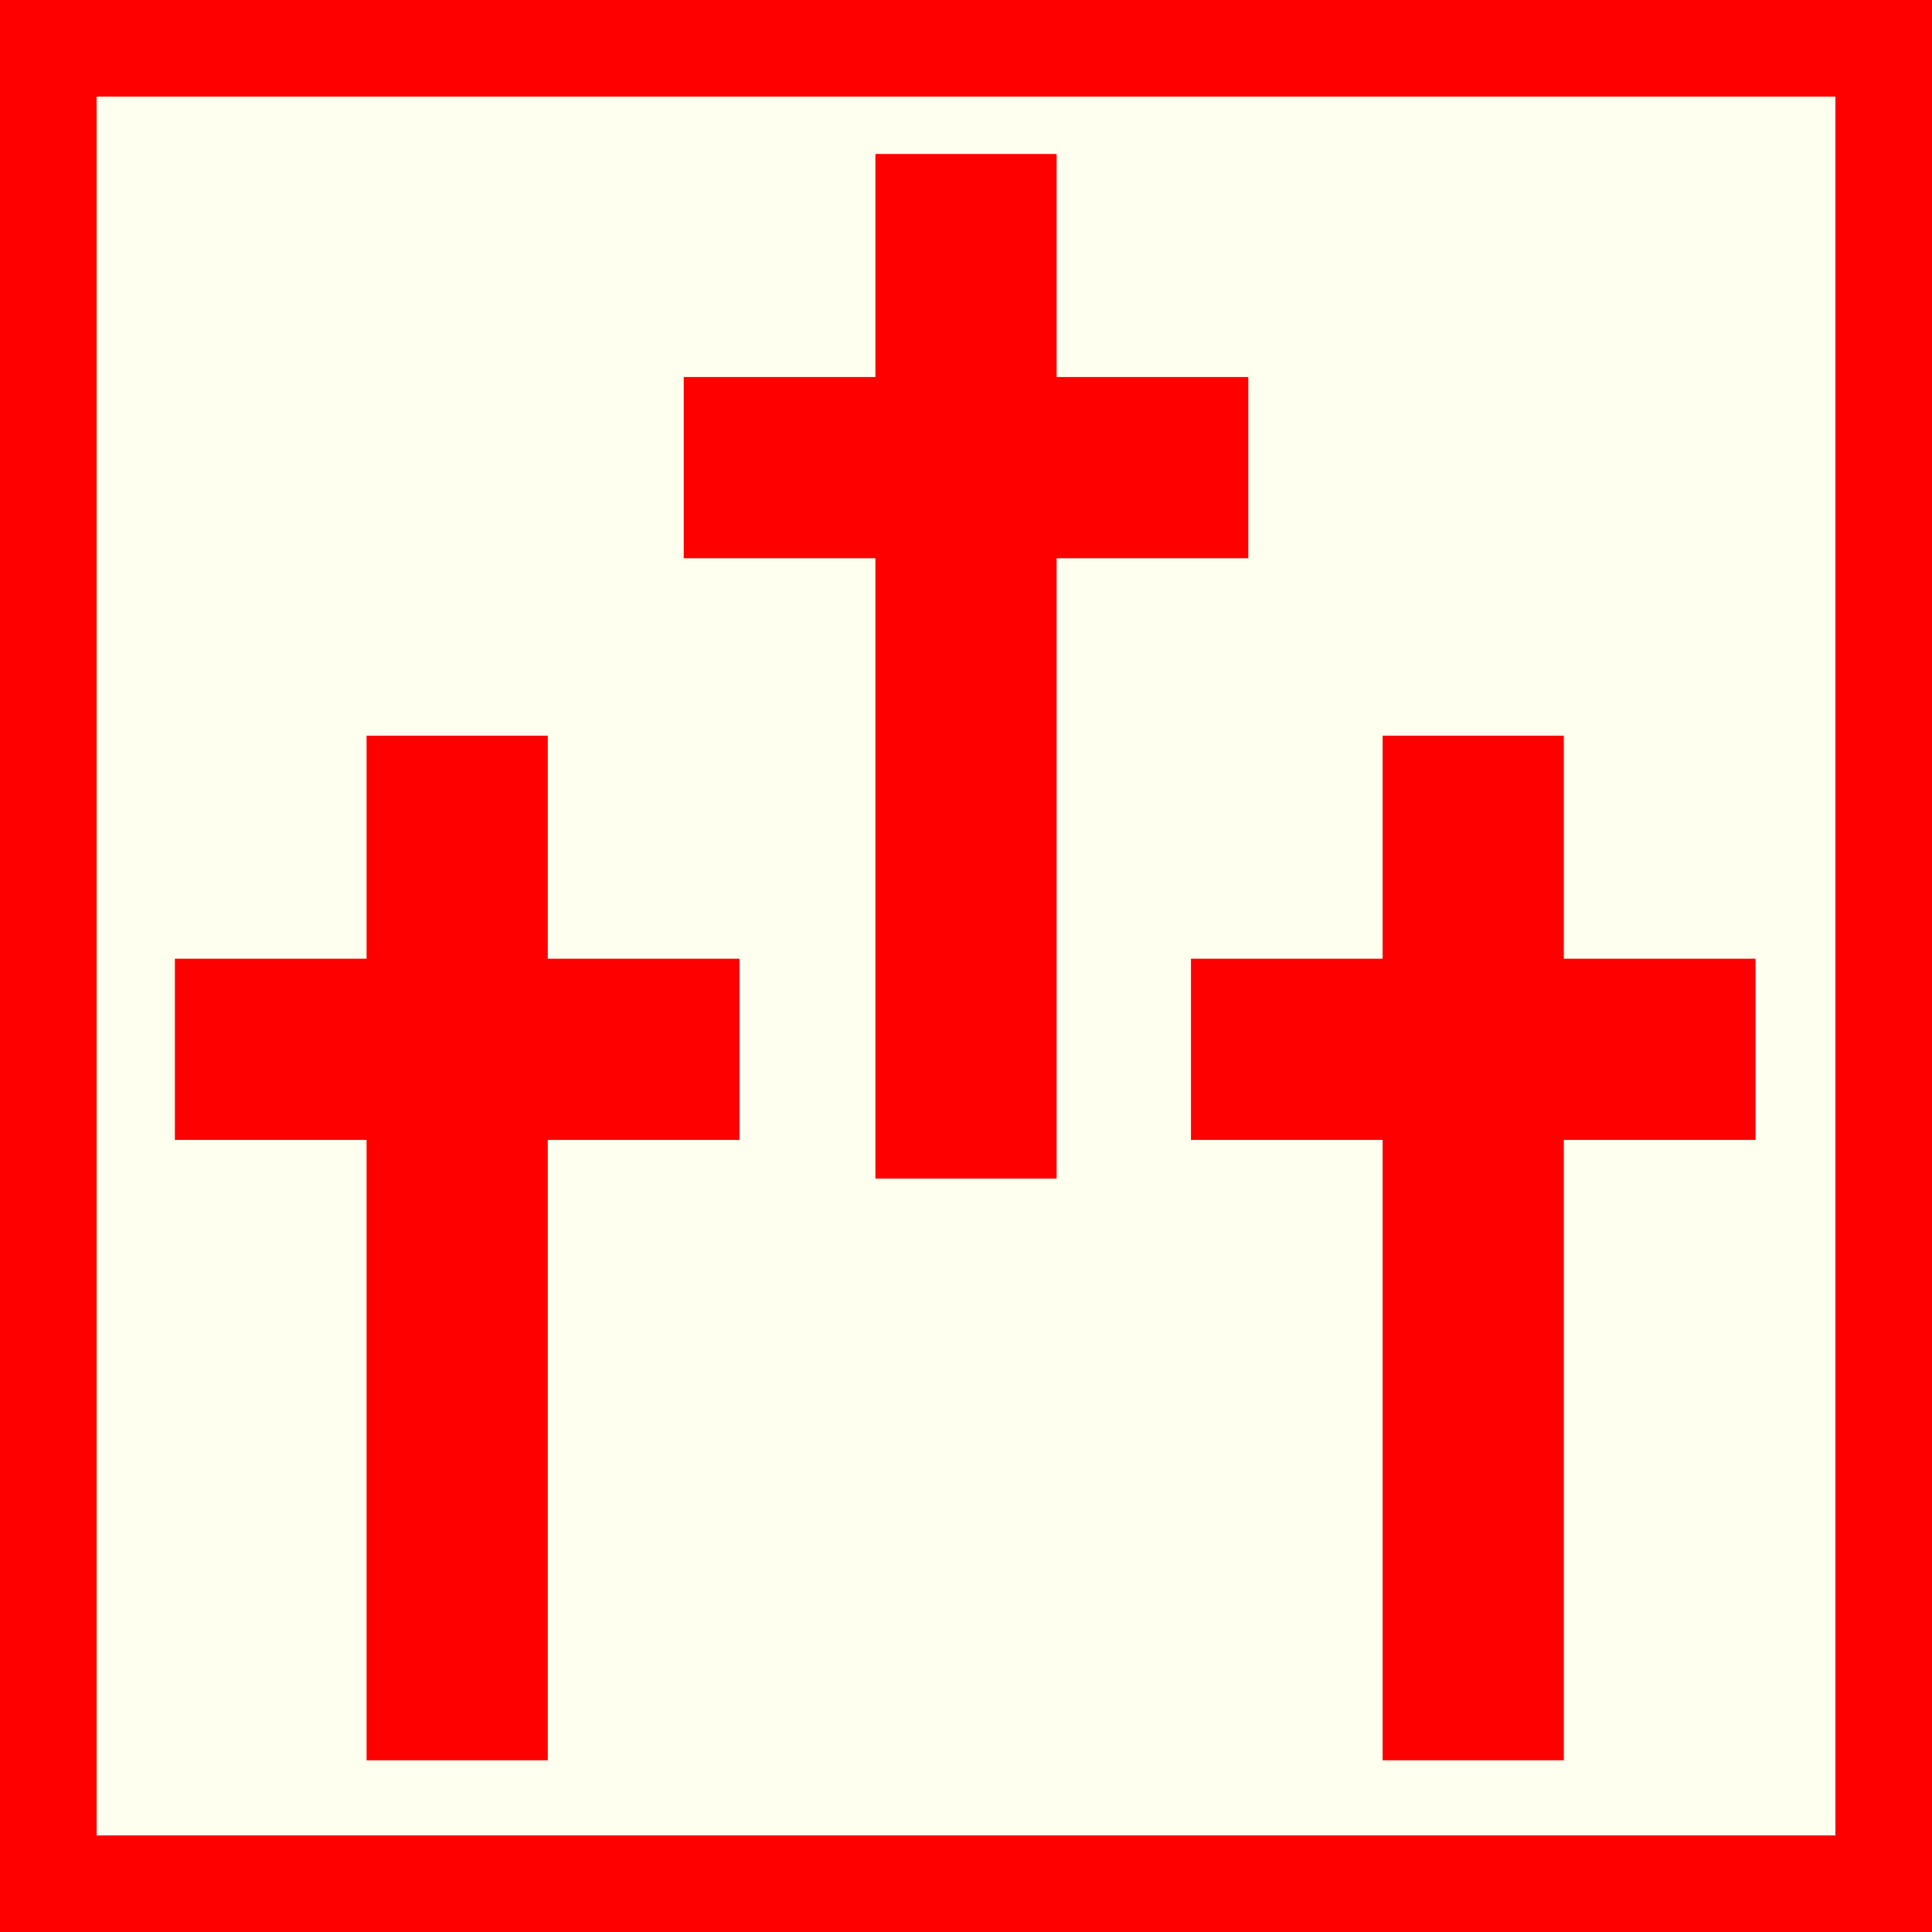
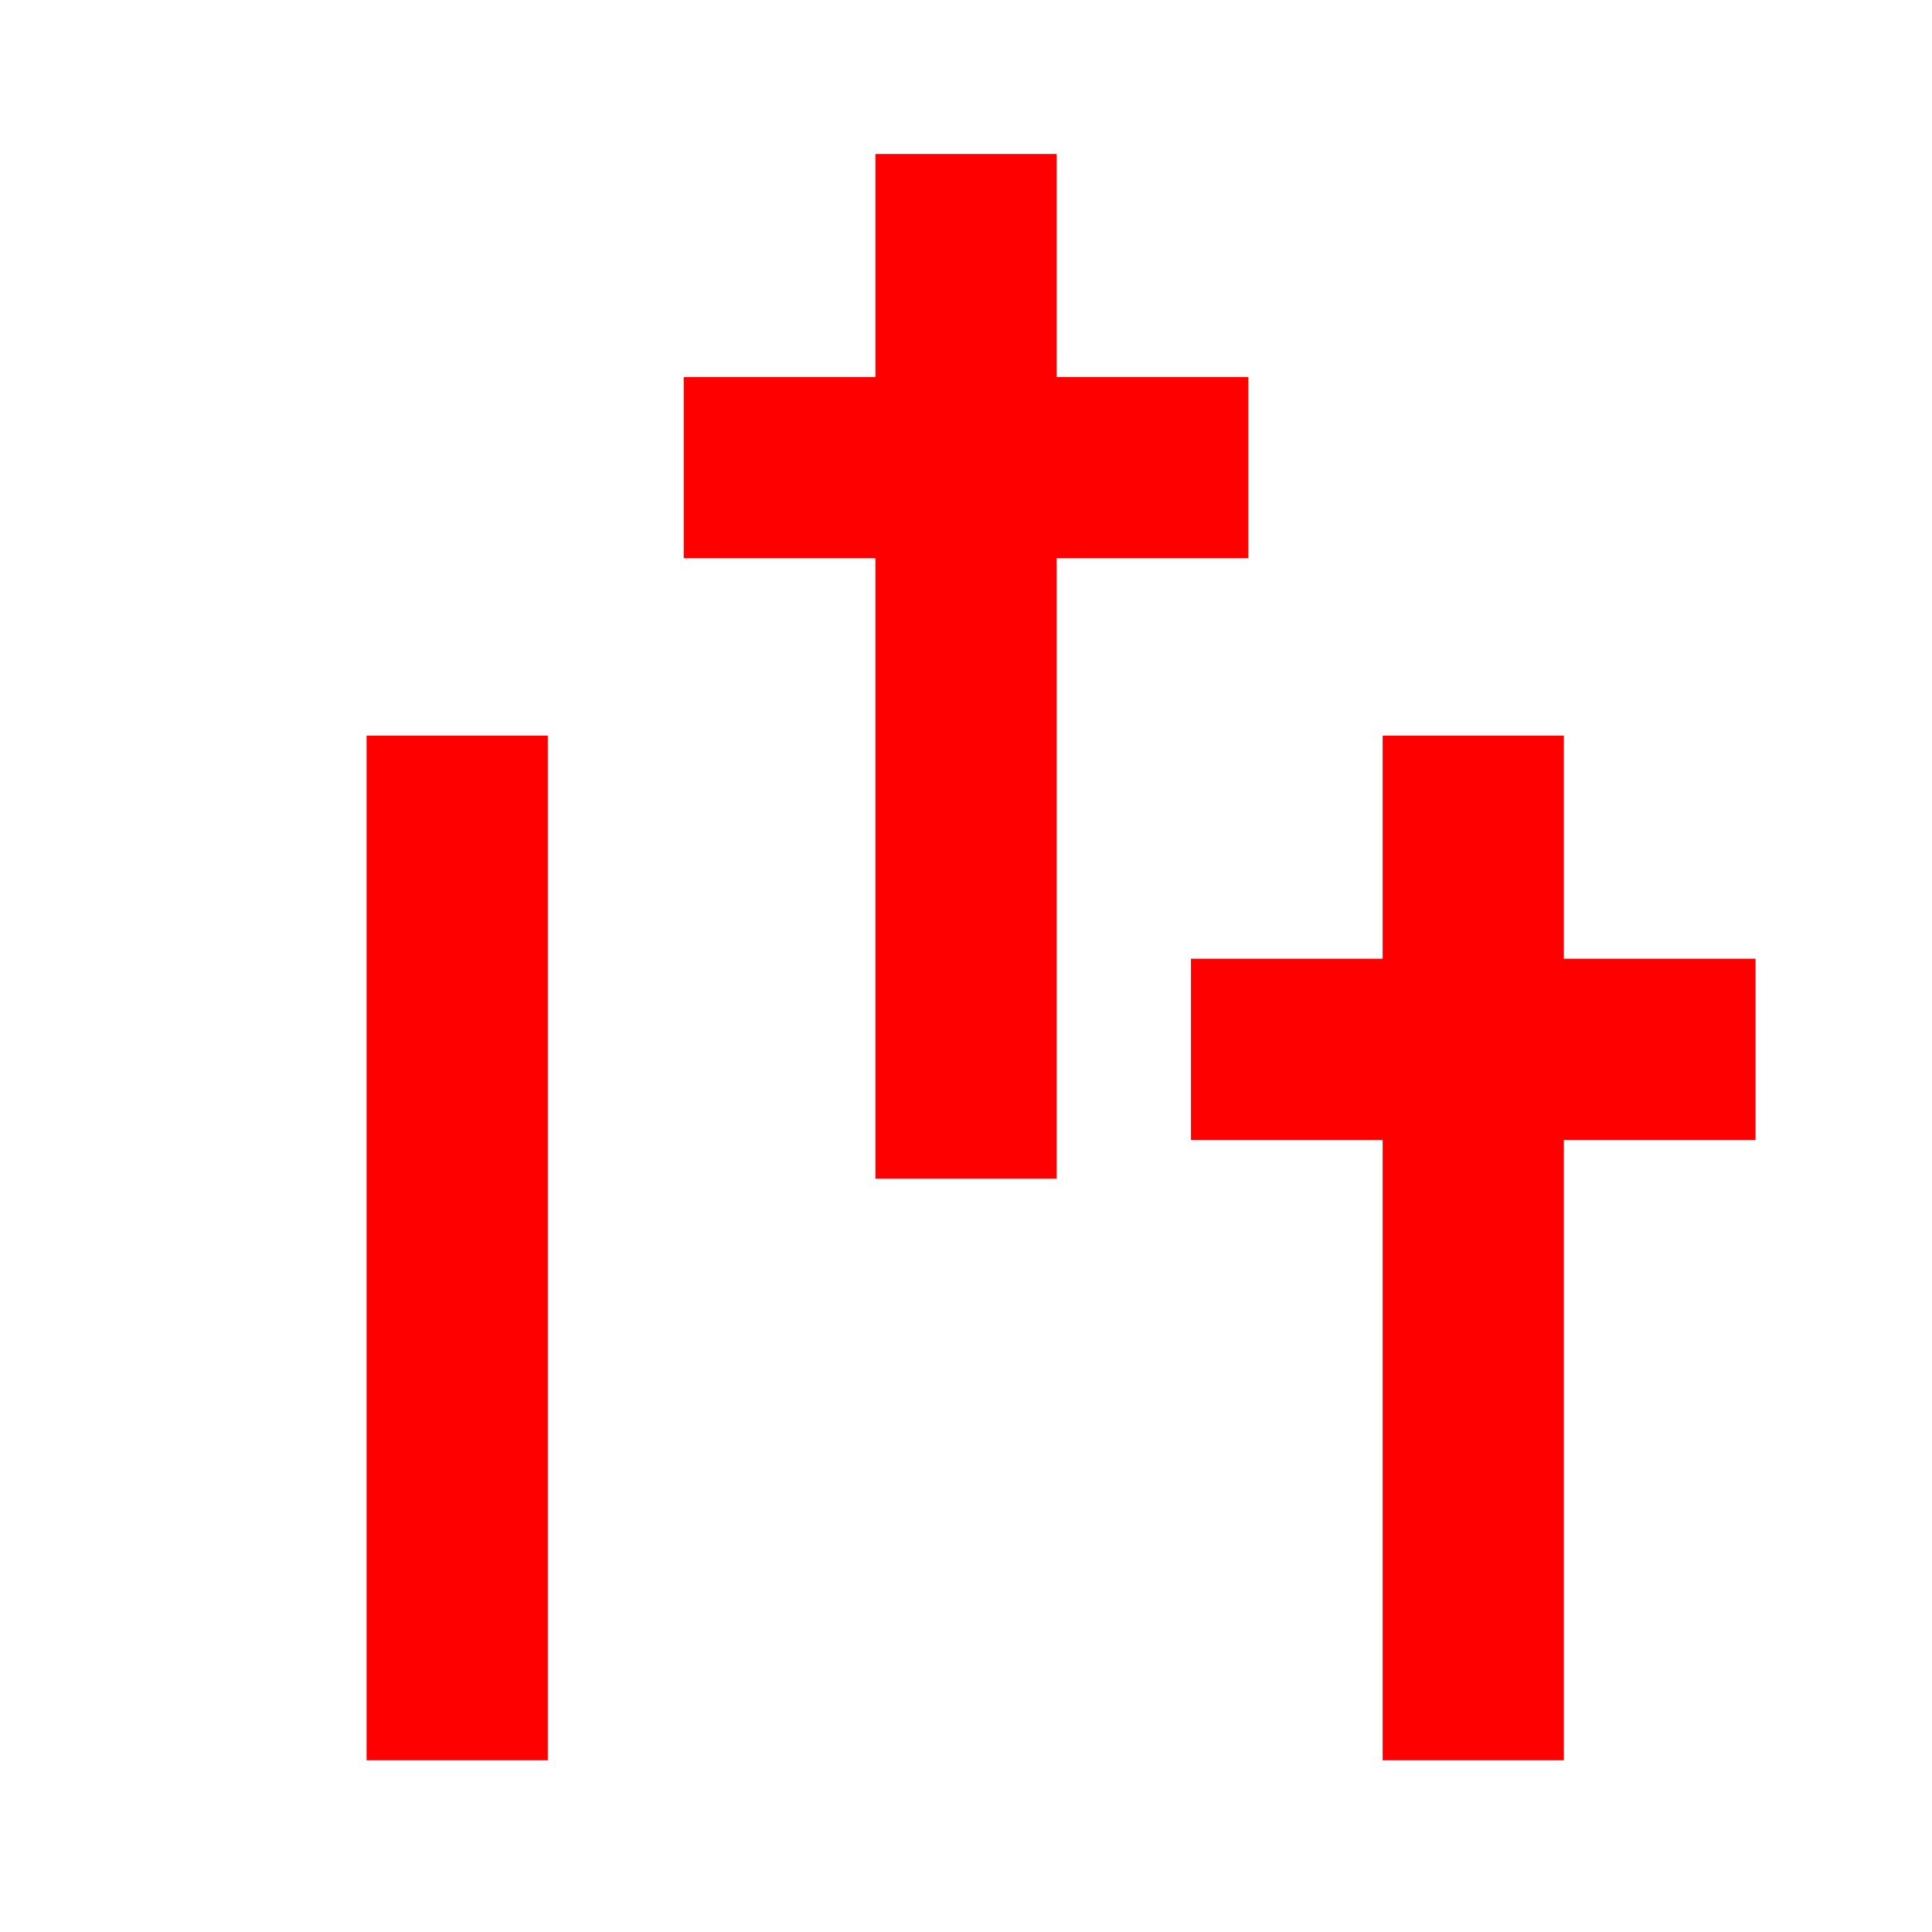
<svg xmlns="http://www.w3.org/2000/svg" version="1.1" id="Ebene_1" x="0px" y="0px" width="100px" height="100px" viewBox="0 0 100 100" enable-background="new 0 0 100 100" xml:space="preserve">
-   <rect fill-rule="evenodd" clip-rule="evenodd" fill="#FF0000" width="100" height="100" />
-   <rect x="5" y="5" fill-rule="evenodd" clip-rule="evenodd" fill="#FFFFF0" width="90" height="90" />
  <rect x="45.311" y="7.97" fill="#FF0000" width="9.379" height="53.034" />
  <rect x="35.389" y="19.515" fill="#FF0000" width="29.223" height="9.38" />
  <rect x="71.565" y="38.078" fill="#FF0000" width="9.379" height="53.034" />
  <rect x="61.644" y="49.623" fill="#FF0000" width="29.223" height="9.379" />
  <rect x="18.974" y="38.078" fill="#FF0000" width="9.379" height="53.034" />
-   <rect x="9.052" y="49.623" fill="#FF0000" width="29.223" height="9.379" />
</svg>